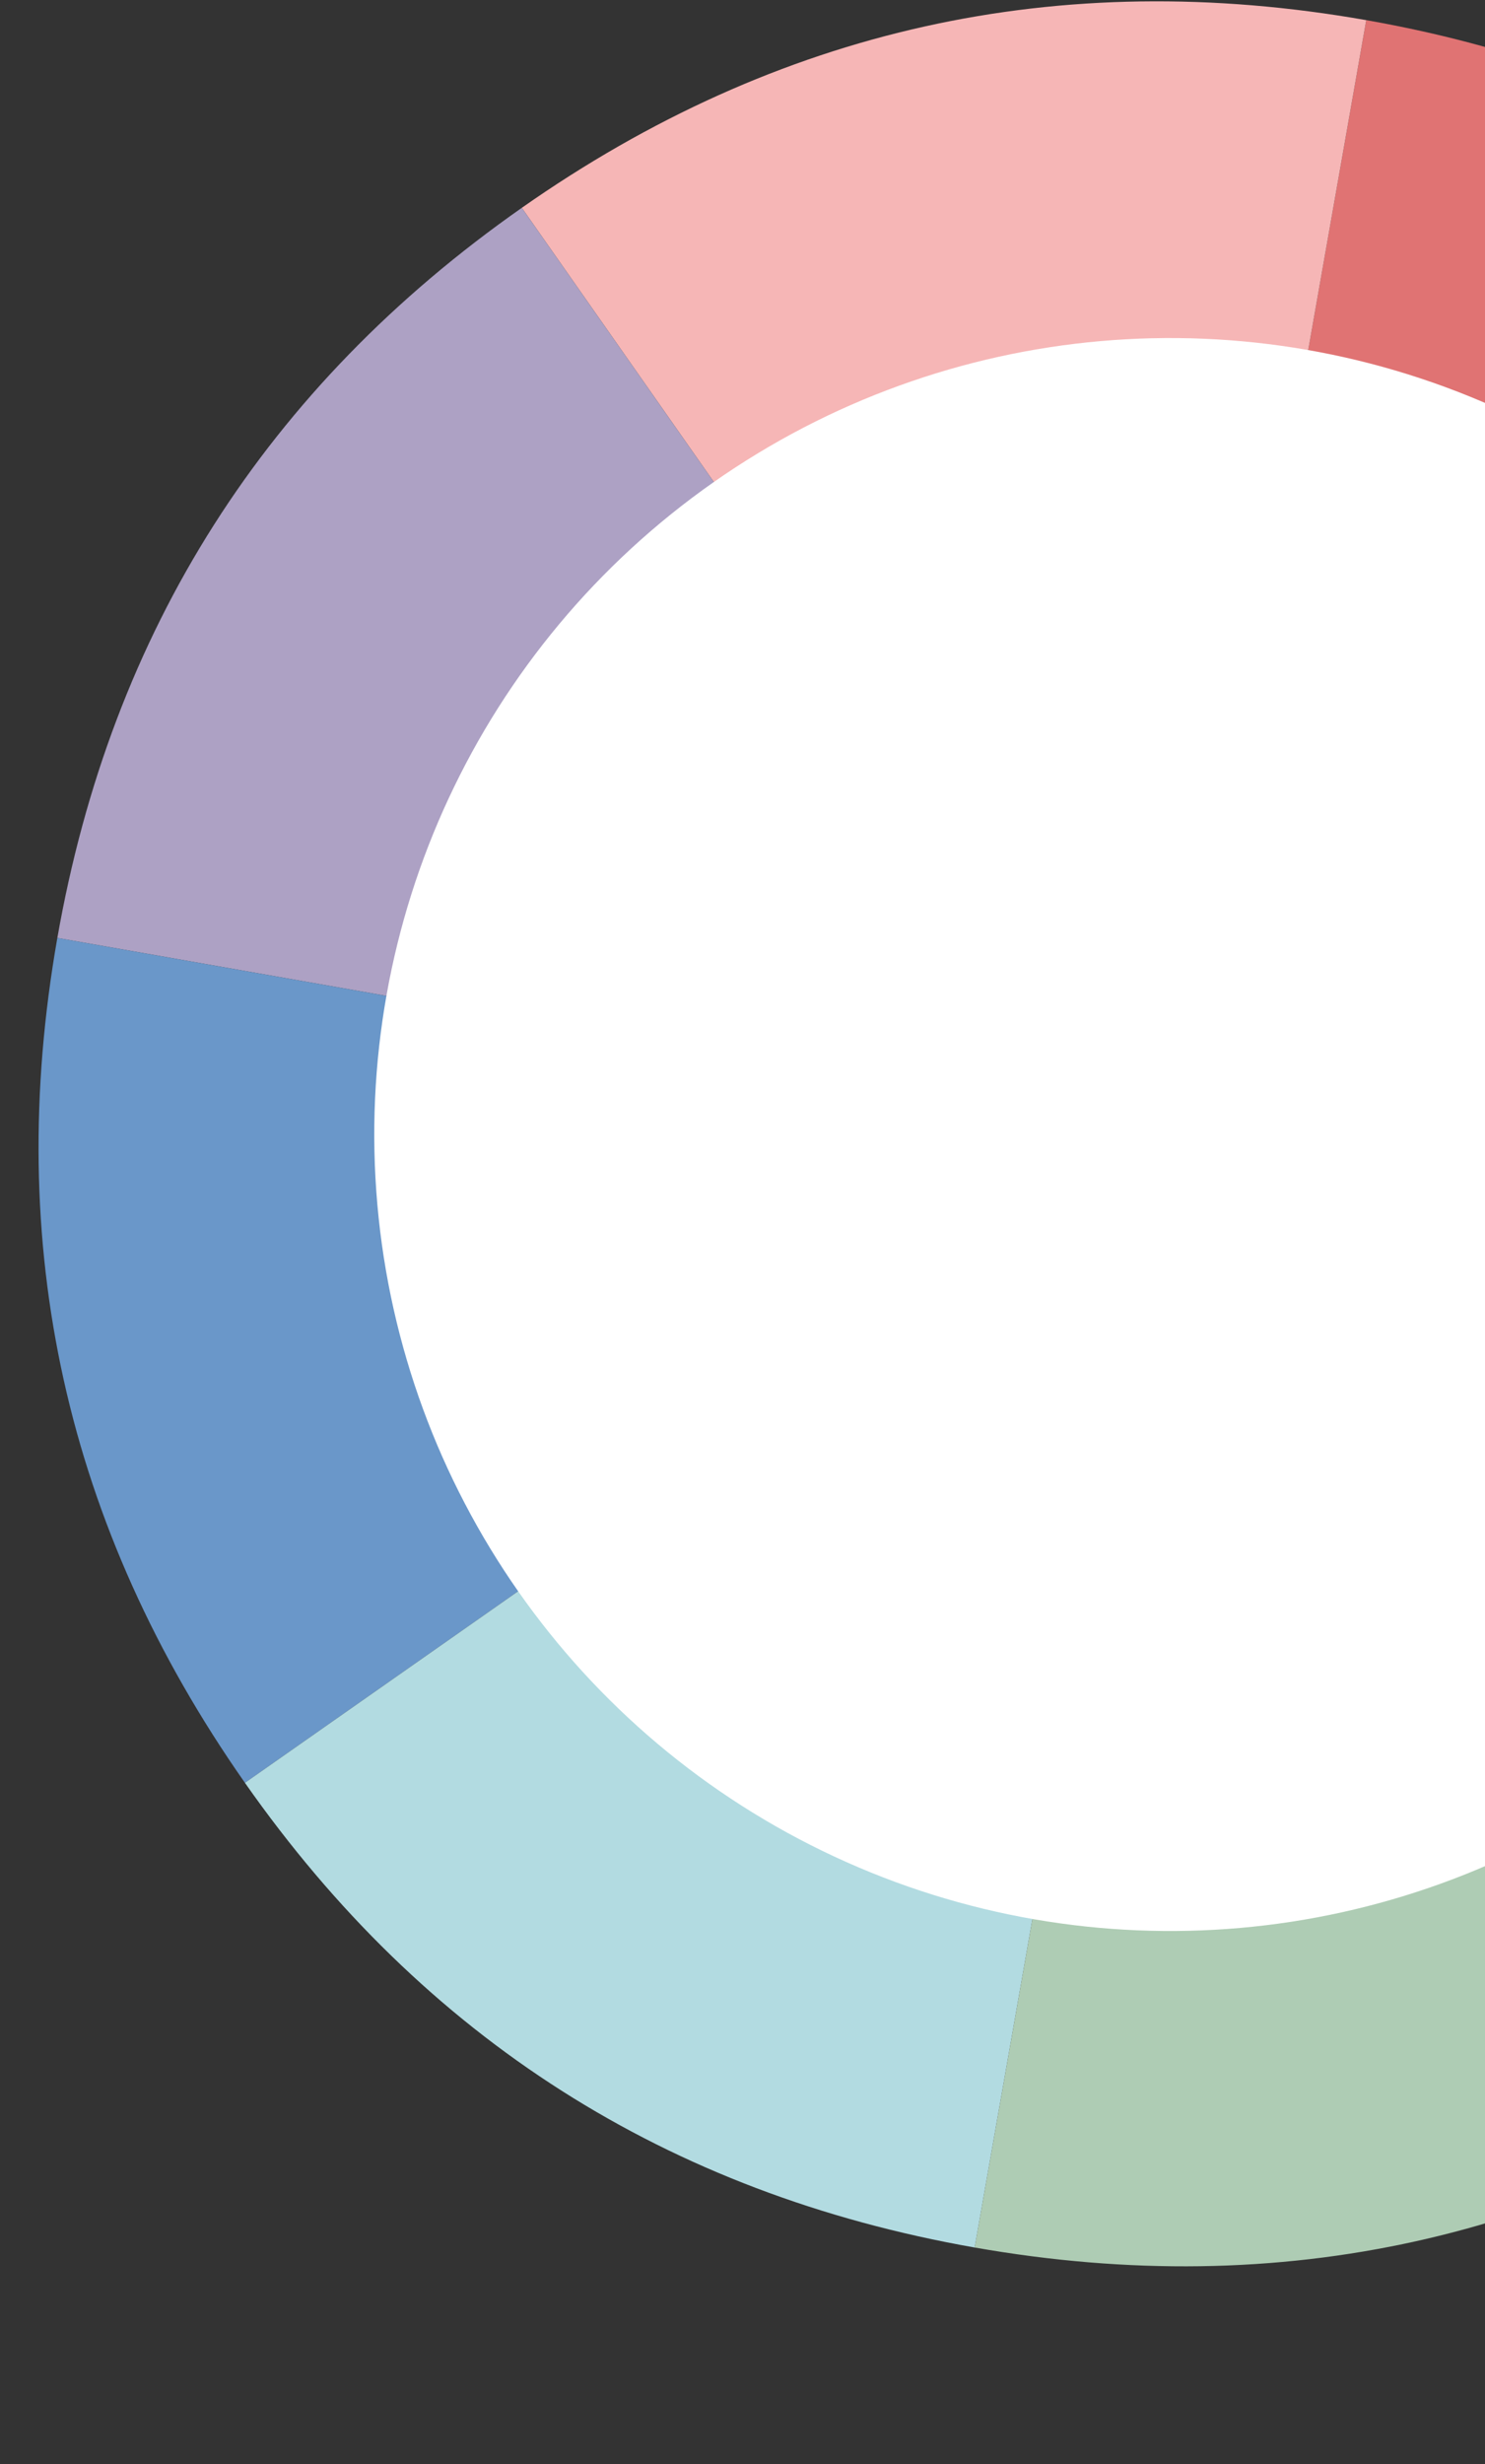
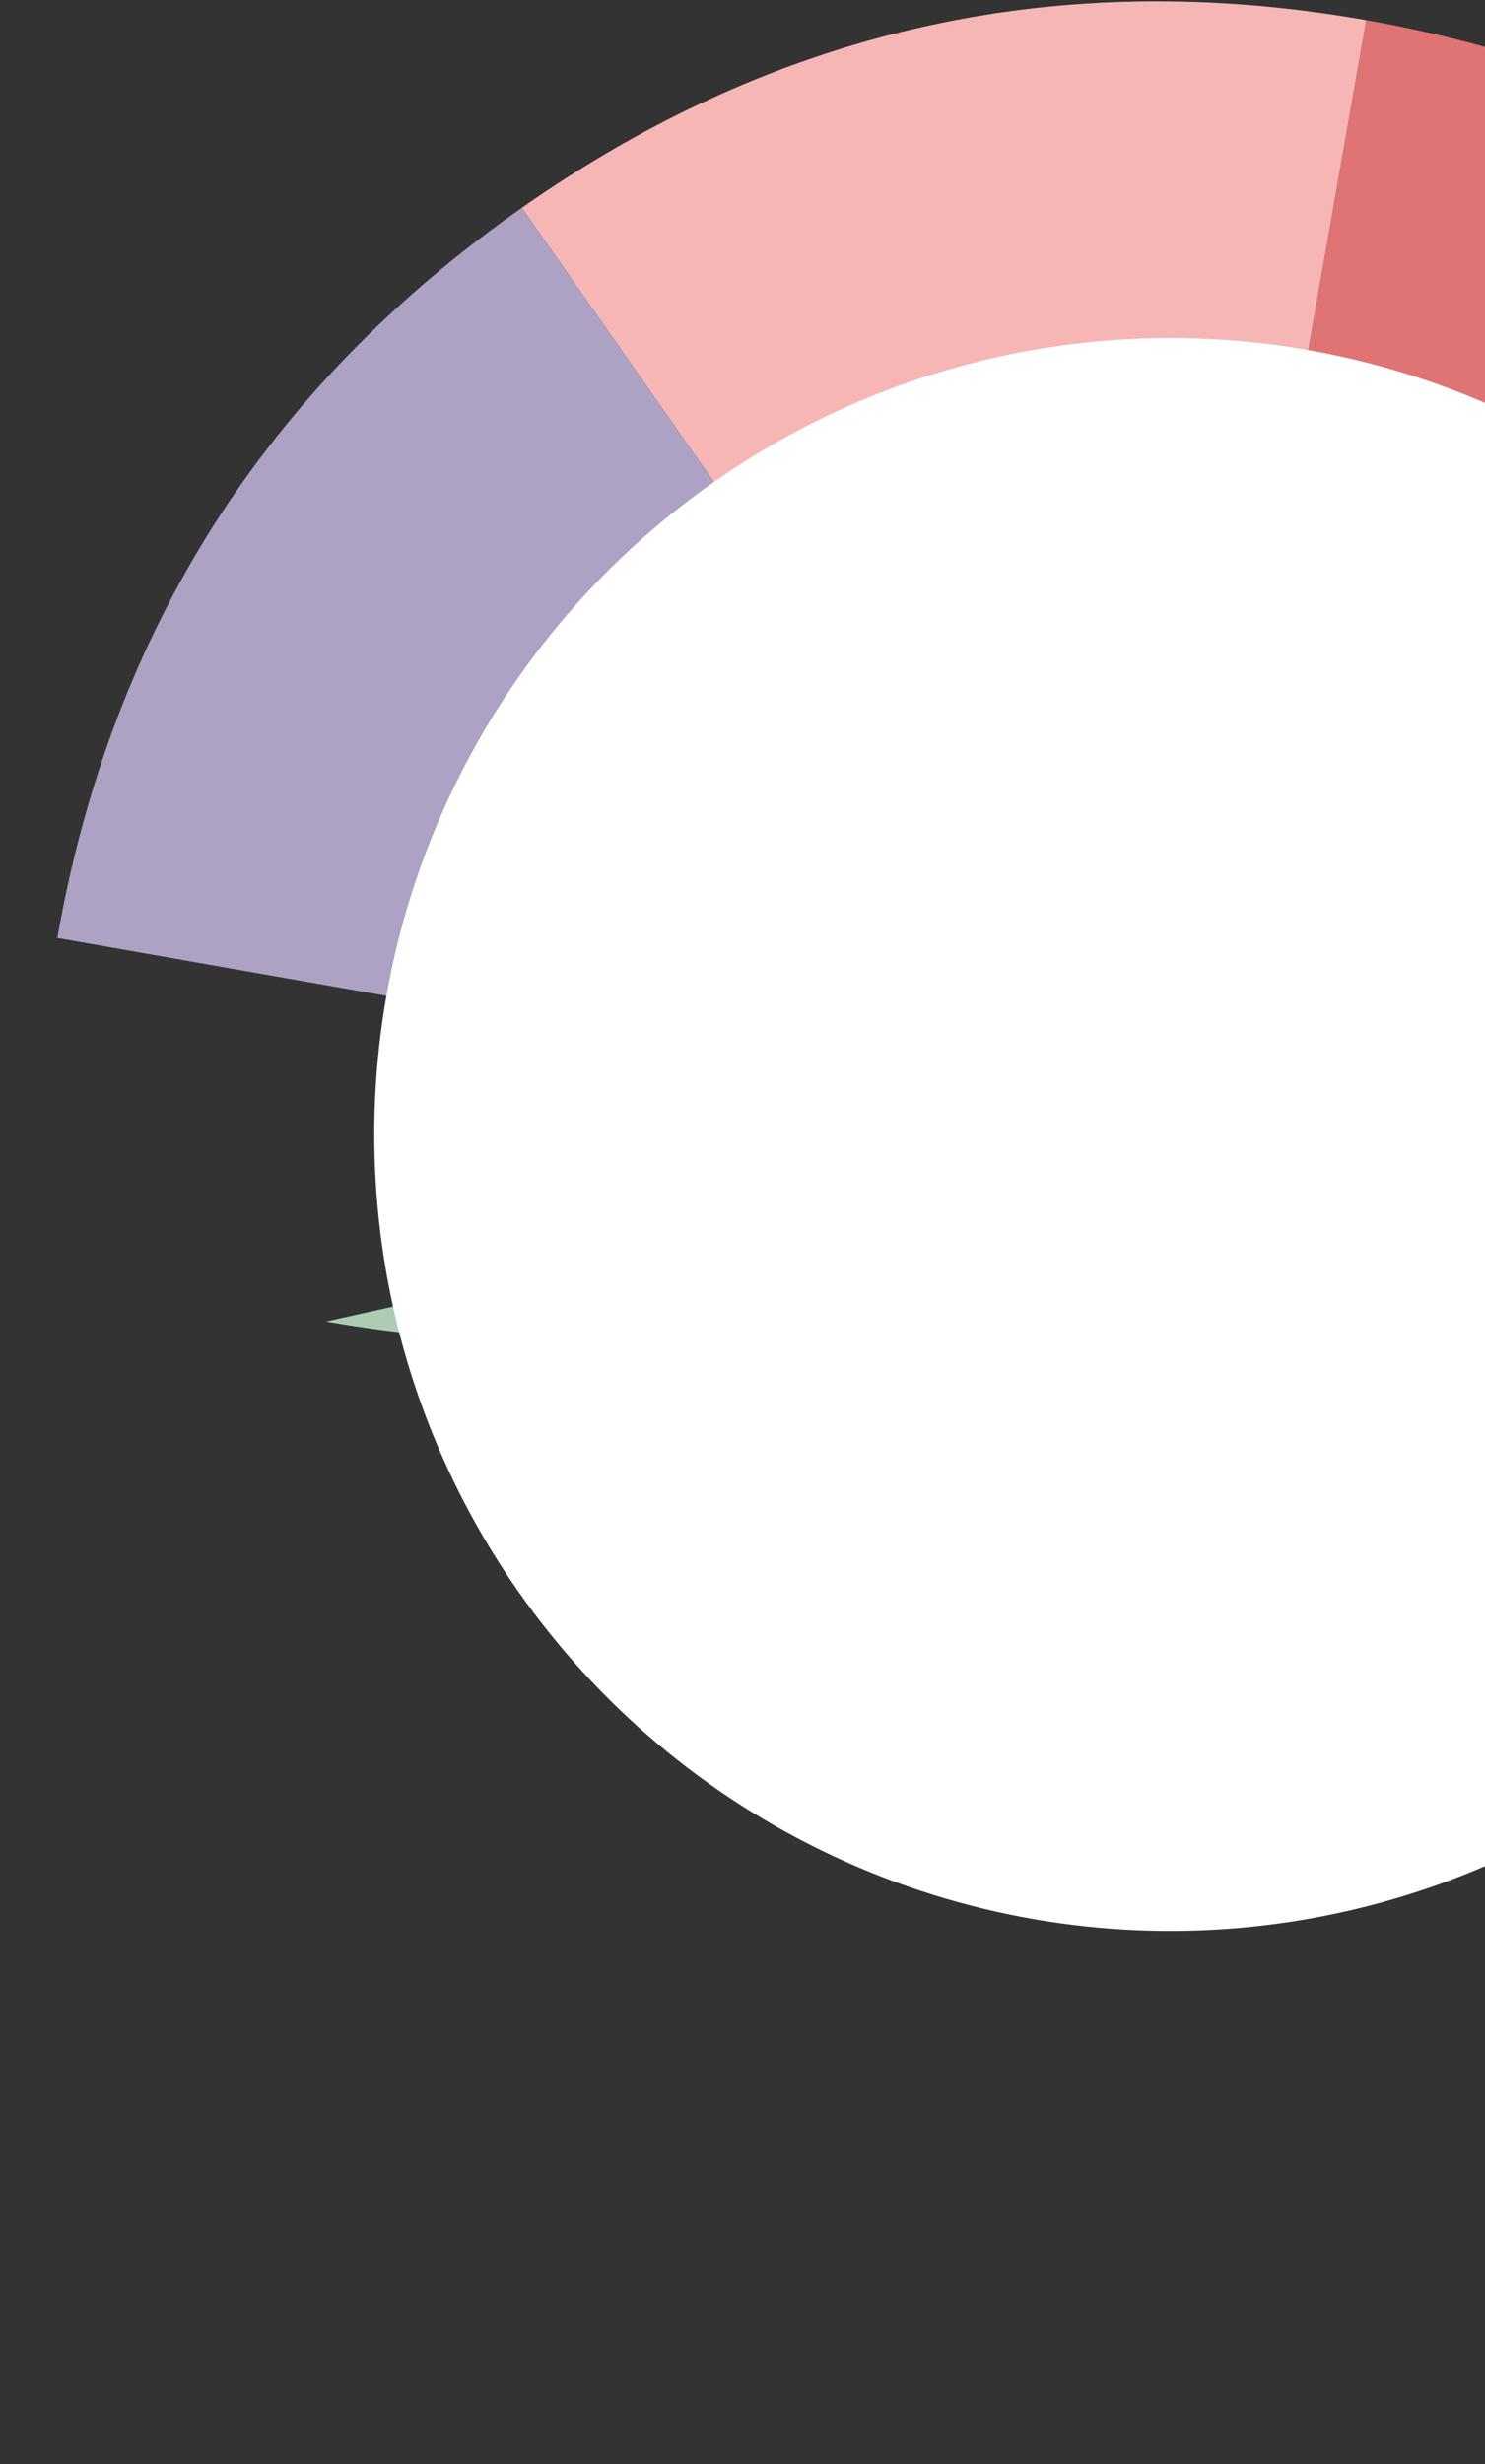
<svg xmlns="http://www.w3.org/2000/svg" width="527" height="874" viewBox="0 0 527 874">
  <rect x="0" y="0" width="527" height="874" fill="#333333" stroke="none" />
  <defs>
    <clipPath id="a">
      <rect width="527" height="874" transform="translate(1393 906)" fill="#fff" stroke="#707070" stroke-width="1" />
    </clipPath>
  </defs>
  <g transform="translate(-1393 -906)" clip-path="url(#a)">
    <g transform="matrix(0.574, 0.819, -0.819, 0.574, -350.849, 1067.646)">
      <g transform="translate(1436.042 -1629.958)">
        <g transform="translate(-401.042 -401.042)">
          <path d="M377.572,401.041,93.994,117.463Q211.456,0,377.572,0Z" transform="translate(23.469)" fill="#e07373" />
          <path d="M401.041,377.572H0Q0,211.456,117.463,93.994Z" transform="translate(0 23.469)" fill="#f6b6b6" />
          <path d="M401.041,320.914,117.463,604.494Q0,487.032,0,320.914Z" transform="translate(0 80.127)" fill="#ada1c4" />
-           <path d="M377.572,320.914V721.956q-166.117,0-283.578-117.463Z" transform="translate(23.469 80.127)" fill="#6a97c9" />
-           <path d="M320.914,320.914l283.58,283.58Q487.032,721.955,320.914,721.956Z" transform="translate(80.127 80.127)" fill="#b2dbe1" />
-           <path d="M320.914,320.914H721.956q0,166.117-117.463,283.58Z" transform="translate(80.127 80.127)" fill="#aeccb4" />
+           <path d="M320.914,320.914q0,166.117-117.463,283.58Z" transform="translate(80.127 80.127)" fill="#aeccb4" />
          <path d="M320.914,377.572,604.494,93.994Q721.955,211.456,721.956,377.572Z" transform="translate(80.127 23.469)" fill="#eceb7f" />
          <path d="M320.914,401.041V0q166.117,0,283.58,117.463Z" transform="translate(80.127)" fill="#ee9455" />
        </g>
      </g>
      <circle cx="282.477" cy="282.477" r="282.477" transform="translate(1153.742 -1912.258)" fill="#fff" />
    </g>
  </g>
</svg>